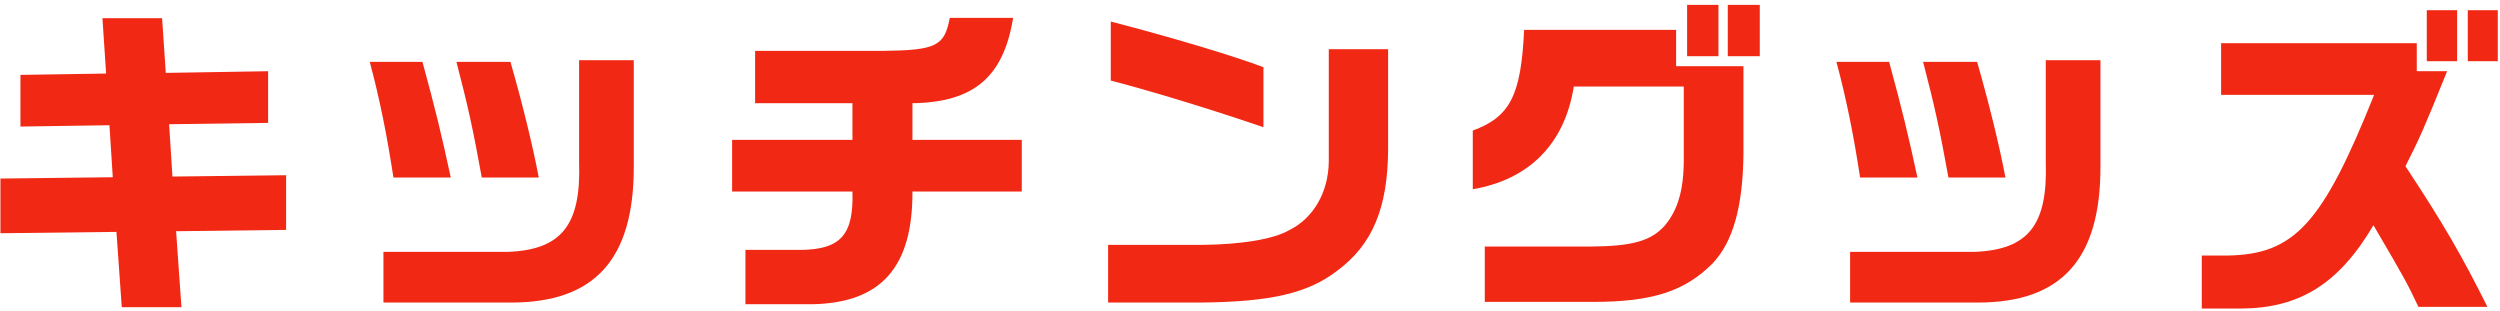
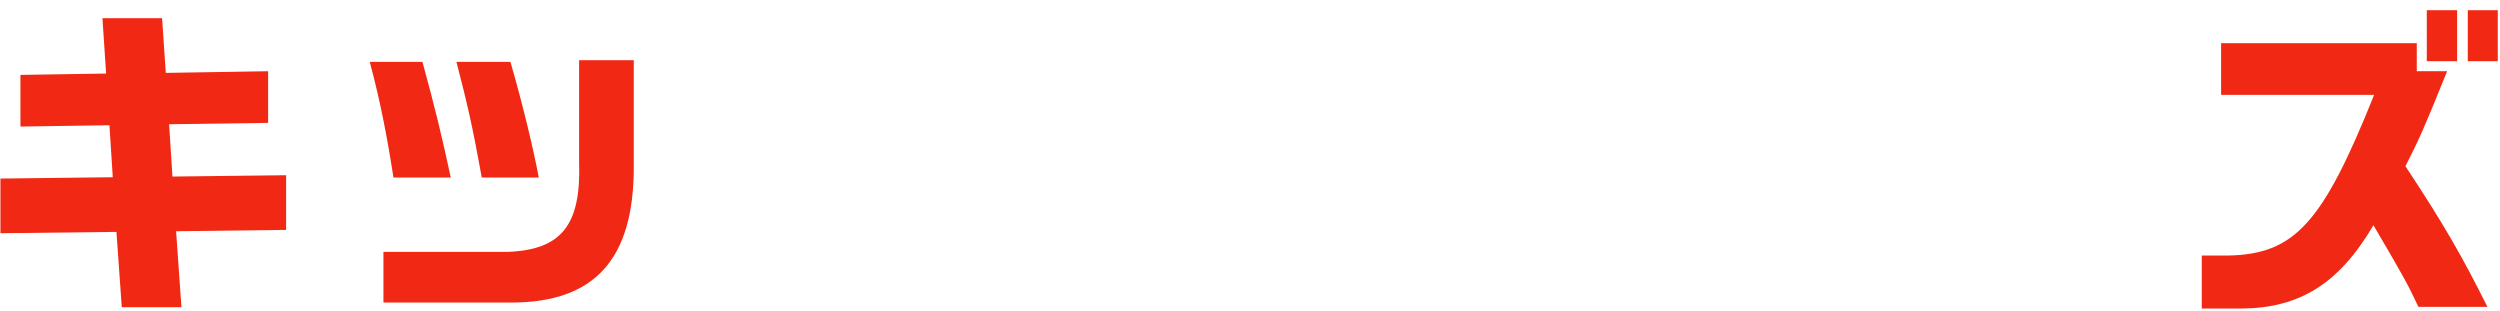
<svg xmlns="http://www.w3.org/2000/svg" width="225" height="28" viewBox="0 0 225 28" fill="none">
  <path d="M218.41 5.51V0.92H221.14V5.51H218.41ZM222.1 5.51V0.92H224.8V5.51H222.1ZM198.16 27.77V23H200.44C206.5 22.91 209.02 20.15 213.67 8.54H199.9V3.89H217.51V6.41H220.24C218.11 11.69 217.75 12.47 216.49 14.96C219.88 20.09 221.53 22.94 223.87 27.62H217.66C216.58 25.37 216.58 25.34 213.61 20.27C210.52 25.52 206.98 27.74 201.7 27.77H198.16Z" fill="#F12814" />
-   <path d="M166.51 27.23V22.67H177.67C182.53 22.49 184.3 20.27 184.12 14.63V5.42H189.04V15.05C189.04 23.36 185.5 27.23 178 27.23H166.51ZM167.41 15.98C166.84 12.26 166.21 9.05 165.28 5.57H170.02C171.16 9.74 171.73 12.08 172.57 15.98H167.41ZM175.36 15.98C174.55 11.51 174.13 9.62 173.08 5.57H177.94C179.02 9.32 179.95 13.13 180.49 15.98H175.36Z" fill="#F12814" />
-   <path d="M151.84 5.06V0.44H154.66V5.06H151.84ZM155.5 5.06V0.44H158.38V5.06H155.5ZM133.63 27.17V22.19H143.14C146.95 22.16 148.6 21.68 149.83 20.3C151 18.92 151.54 17.09 151.54 14.36V7.79H141.64C140.83 12.92 137.65 16.16 132.55 17.03V11.75C135.91 10.52 136.9 8.57 137.17 2.69H150.85V5.96H156.91V13.91C156.85 18.68 155.95 21.8 154.12 23.72C151.63 26.21 148.72 27.17 143.38 27.17H133.63Z" fill="#F12814" />
-   <path d="M113.71 11.45C109.06 9.86 103.87 8.27 99.97 7.25V1.94C105.31 3.32 111.04 5.03 113.71 6.05V11.45ZM99.73 27.23V22.04H108.13C111.7 22.01 114.61 21.53 116.02 20.72C118.21 19.64 119.56 17.3 119.59 14.54V4.43H124.93V13.46C124.9 18.71 123.52 22.01 120.37 24.35C117.73 26.39 114.4 27.17 108.04 27.23H99.73Z" fill="#F12814" />
-   <path d="M67.09 27.38V22.49H72.16C75.67 22.43 76.84 21.11 76.72 17.24H65.89V12.59H76.72V9.29H67.96V4.58H79.45C84.25 4.52 85 4.16 85.48 1.61H91.18C90.31 6.95 87.64 9.2 82.12 9.29V12.59H91.96V17.24H82.12C82.15 24.05 79.3 27.26 73.12 27.38H67.09Z" fill="#F12814" />
  <path d="M34.51 27.23V22.67H45.67C50.53 22.49 52.3 20.27 52.12 14.63V5.42H57.04V15.05C57.04 23.36 53.5 27.23 46 27.23H34.51ZM35.41 15.98C34.84 12.26 34.21 9.05 33.28 5.57H38.02C39.16 9.74 39.73 12.08 40.57 15.98H35.41ZM43.36 15.98C42.55 11.51 42.13 9.62 41.08 5.57H45.94C47.02 9.32 47.95 13.13 48.49 15.98H43.36Z" fill="#F12814" />
  <path d="M10.96 27.65L10.48 20.87L0.04 20.99V16.07L10.15 15.95L9.85 11.27L1.84 11.39V6.74L9.55 6.62L9.22 1.64H14.59L14.92 6.56L24.13 6.41V11.06L15.22 11.18L15.52 15.89L25.75 15.77V20.69L15.85 20.81L16.33 27.65H10.96Z" fill="#F12814" />
</svg>